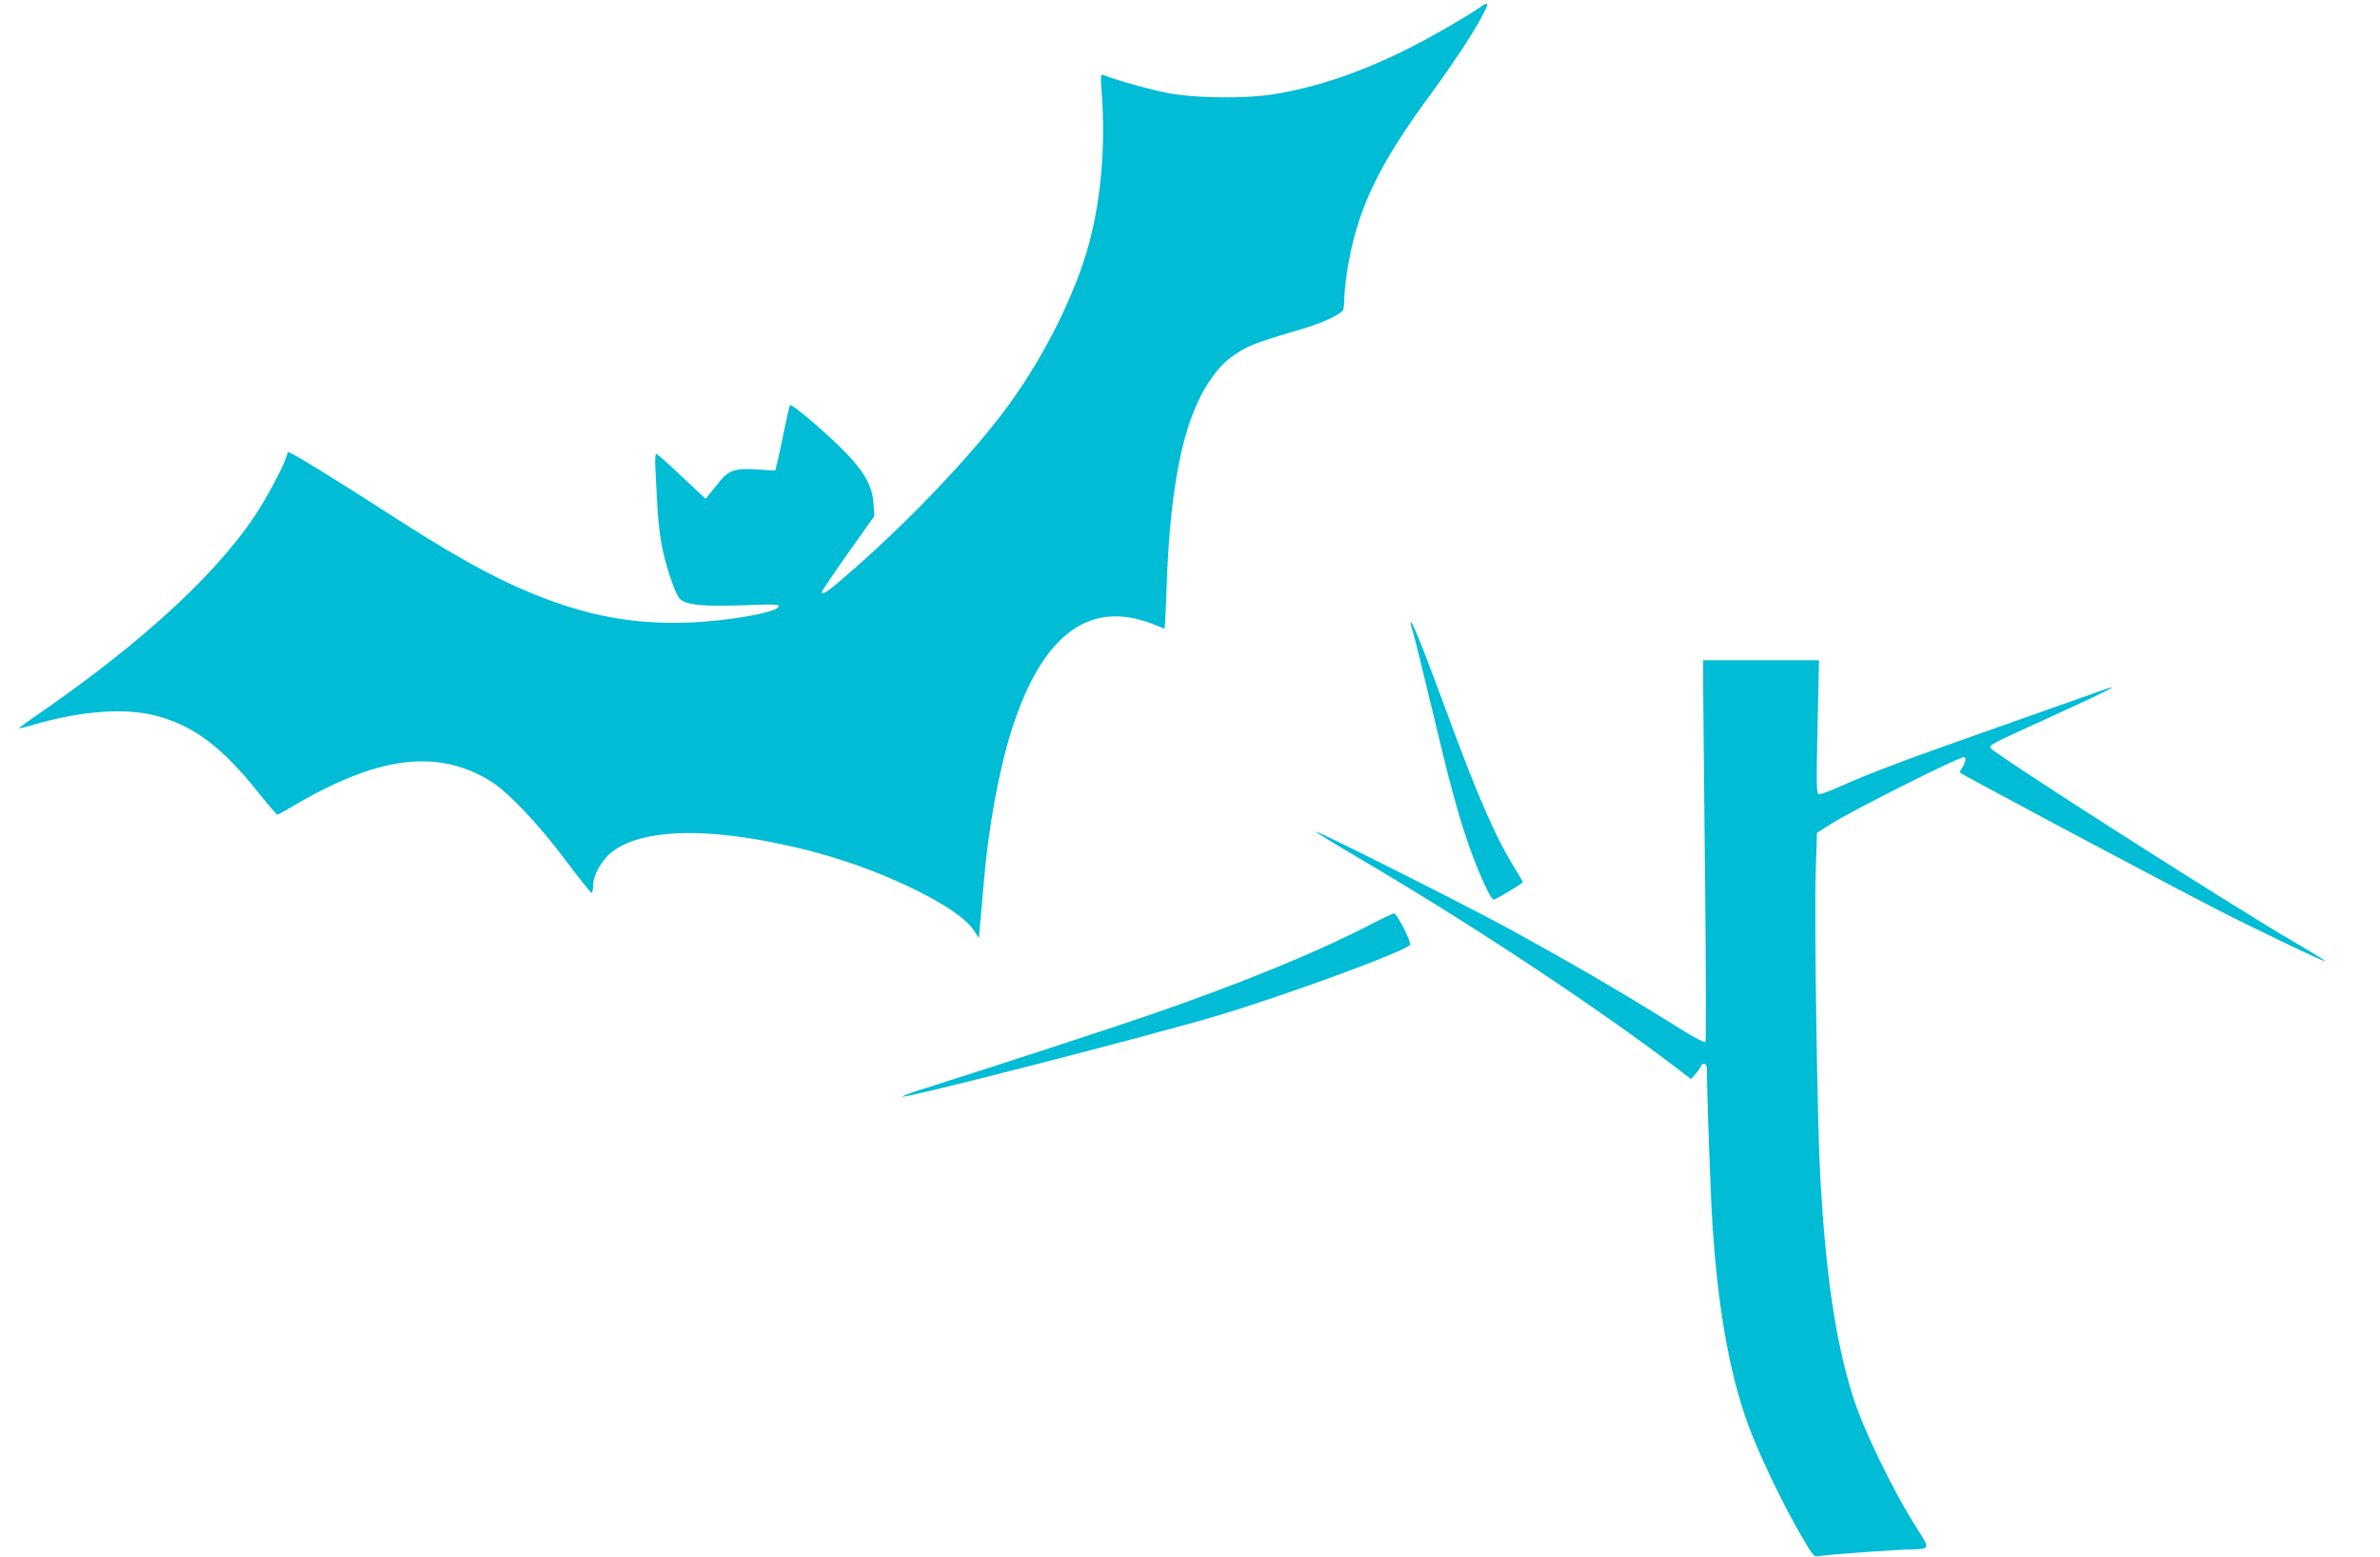
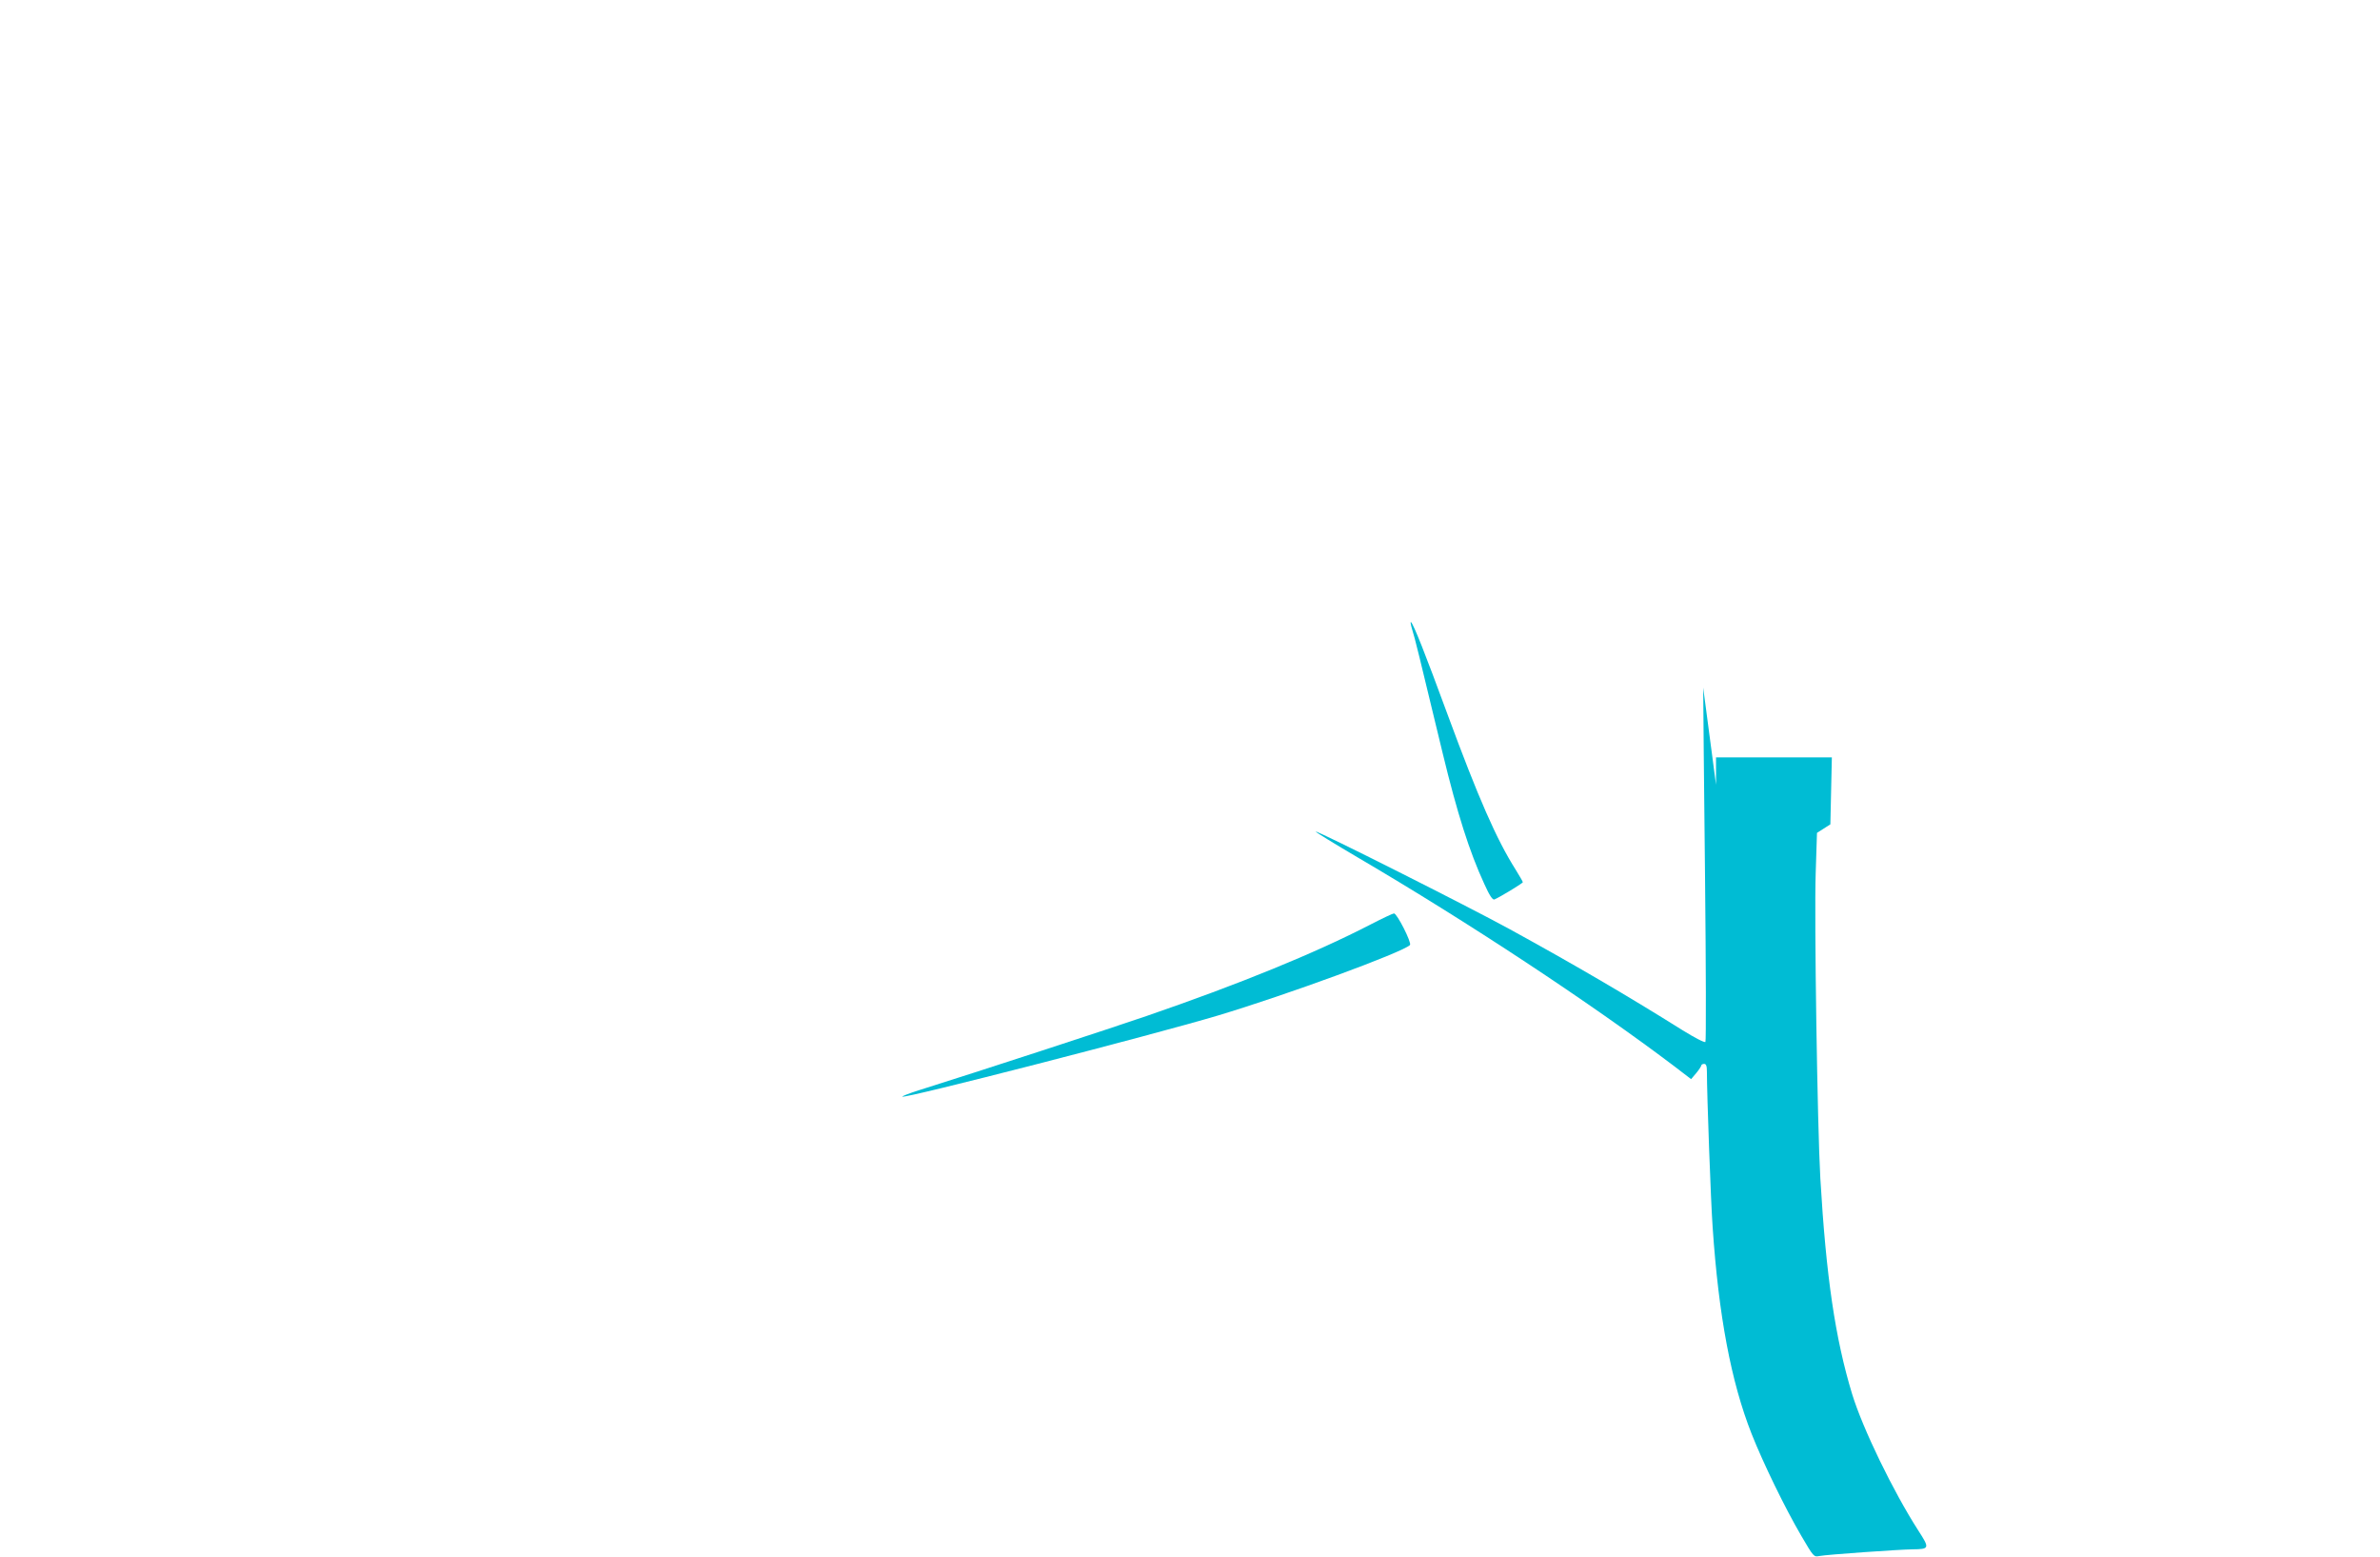
<svg xmlns="http://www.w3.org/2000/svg" version="1.0" width="1280pt" height="837pt" viewBox="0 0 1280 837" preserveAspectRatio="xMidYMid meet">
  <g transform="translate(0,837) scale(0.1,-0.1)" fill="#00bcd4" stroke="none">
-     <path d="M7944 8320 c-23 -16 -112 -70 -199 -119 -316 -180 -606 -290 -890 -337 -149 -25 -416 -23 -565 4 -93 17 -274 67 -357 99 -14 5 -15 -5 -8 -93 23 -308 -7 -617 -84 -869 -86 -277 -251 -594 -444 -850 -186 -246 -498 -574 -800 -840 -138 -121 -177 -150 -177 -127 0 4 63 98 141 208 l141 199 -4 65 c-5 89 -43 163 -138 264 -88 94 -302 279 -311 268 -3 -4 -18 -68 -33 -142 -15 -74 -32 -152 -37 -173 l-10 -37 -97 6 c-117 8 -153 -4 -203 -66 -19 -23 -43 -53 -54 -67 l-20 -25 -129 121 c-70 67 -132 121 -137 121 -5 0 -7 -36 -4 -82 2 -46 7 -133 10 -195 3 -62 12 -151 21 -199 19 -110 71 -269 98 -301 31 -36 124 -45 350 -37 159 6 188 5 184 -7 -10 -32 -270 -78 -483 -86 -302 -11 -546 35 -848 158 -216 89 -432 210 -807 453 -202 130 -416 263 -468 290 l-33 17 -11 -33 c-21 -62 -116 -237 -178 -327 -214 -313 -605 -670 -1133 -1036 -70 -48 -126 -89 -125 -91 2 -1 41 8 87 22 253 73 487 89 650 46 208 -56 358 -170 561 -426 46 -58 88 -106 92 -106 4 0 38 19 75 41 38 23 115 66 173 95 366 184 642 199 894 47 95 -57 265 -236 410 -431 71 -94 132 -172 137 -172 5 0 9 17 9 39 0 57 47 139 103 182 154 116 466 132 892 44 267 -55 509 -137 740 -250 164 -81 272 -156 313 -218 l27 -41 6 75 c4 41 12 137 19 214 25 303 82 615 152 834 167 521 428 707 780 557 21 -9 39 -16 41 -16 2 0 7 95 11 210 17 551 89 906 225 1112 58 87 96 125 176 173 56 33 99 49 340 120 105 32 200 77 209 100 3 9 6 38 6 63 0 26 7 88 14 137 52 334 165 574 464 977 99 135 201 289 251 379 56 103 54 108 -15 59z" />
    <path d="M7595 4985 c15 -47 36 -134 164 -665 78 -322 144 -530 224 -703 28 -62 44 -86 54 -83 27 11 153 87 153 93 0 3 -18 34 -39 68 -102 161 -200 384 -367 837 -121 329 -180 477 -195 493 -5 5 -2 -13 6 -40z" />
-     <path d="M9160 4673 c0 -82 5 -542 10 -1023 5 -481 6 -878 2 -882 -5 -5 -60 24 -123 63 -305 191 -581 352 -929 543 -217 119 -1037 532 -1044 525 -2 -2 100 -65 226 -139 592 -347 1249 -780 1703 -1123 l90 -69 28 33 c15 18 27 37 27 41 0 4 7 8 15 8 11 0 15 -11 15 -42 0 -120 21 -703 31 -838 32 -473 99 -829 209 -1108 62 -157 180 -400 268 -550 65 -111 67 -114 96 -108 42 8 427 35 501 36 93 1 94 5 32 101 -135 210 -299 548 -356 734 -91 299 -140 632 -171 1160 -16 279 -33 1403 -25 1638 l7 219 72 46 c110 71 689 362 720 362 12 0 6 -31 -10 -56 -9 -13 -15 -26 -13 -28 14 -13 1007 -542 1369 -729 210 -108 590 -290 595 -285 2 2 -64 44 -148 92 -367 214 -1630 1021 -1651 1054 -9 15 5 23 229 125 292 133 425 196 425 201 0 3 -51 -13 -112 -36 -62 -22 -257 -91 -433 -153 -588 -207 -737 -263 -932 -349 -45 -20 -89 -36 -98 -36 -16 0 -17 25 -10 360 l8 360 -312 0 -311 0 0 -147z" />
+     <path d="M9160 4673 c0 -82 5 -542 10 -1023 5 -481 6 -878 2 -882 -5 -5 -60 24 -123 63 -305 191 -581 352 -929 543 -217 119 -1037 532 -1044 525 -2 -2 100 -65 226 -139 592 -347 1249 -780 1703 -1123 l90 -69 28 33 c15 18 27 37 27 41 0 4 7 8 15 8 11 0 15 -11 15 -42 0 -120 21 -703 31 -838 32 -473 99 -829 209 -1108 62 -157 180 -400 268 -550 65 -111 67 -114 96 -108 42 8 427 35 501 36 93 1 94 5 32 101 -135 210 -299 548 -356 734 -91 299 -140 632 -171 1160 -16 279 -33 1403 -25 1638 l7 219 72 46 l8 360 -312 0 -311 0 0 -147z" />
    <path d="M7372 3400 c-302 -156 -707 -321 -1207 -493 -186 -64 -899 -297 -1224 -399 -51 -16 -91 -32 -88 -34 12 -12 1341 330 1697 436 370 111 992 339 1033 379 11 11 -70 171 -86 170 -6 0 -63 -27 -125 -59z" />
  </g>
</svg>